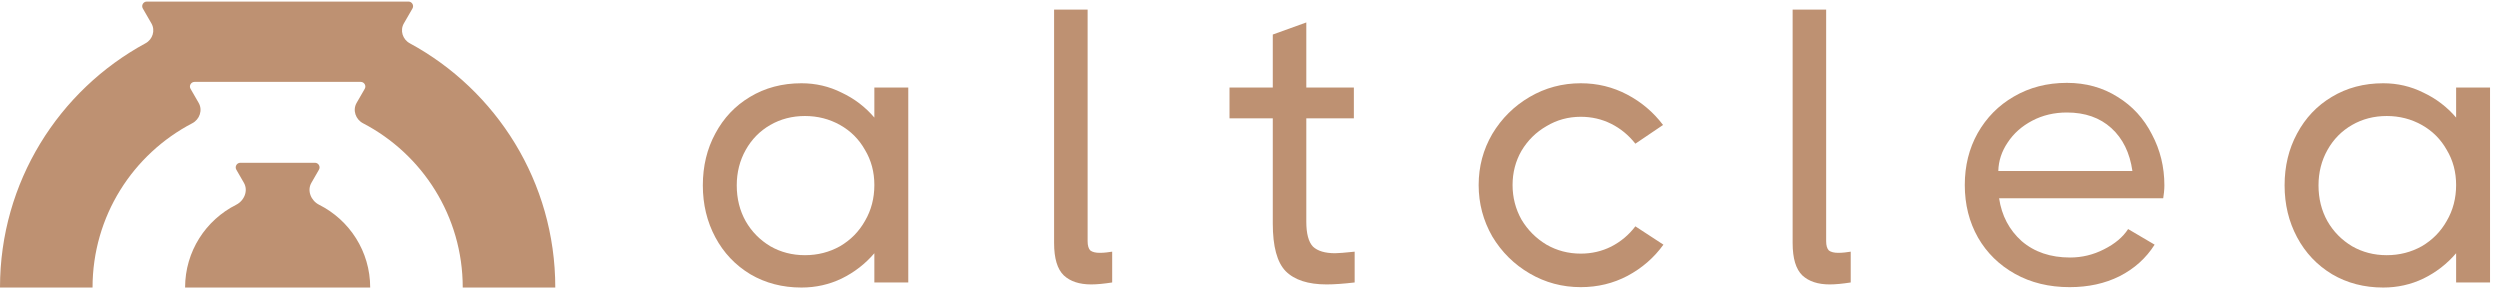
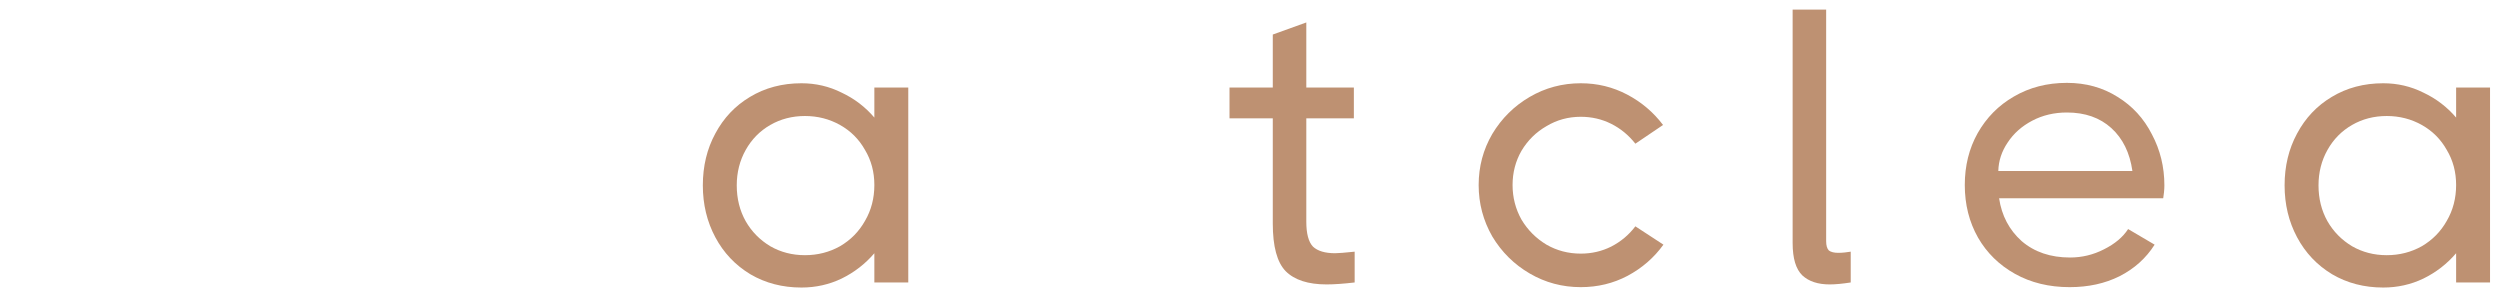
<svg xmlns="http://www.w3.org/2000/svg" fill="none" viewBox="0 0 210 25" height="25" width="210">
-   <path fill="#BE9172" d="M33.924 1.967L34.647 0.715C34.796 0.456 34.609 0.132 34.31 0.132H12.334C12.035 0.132 11.848 0.456 11.998 0.715L12.72 1.967C13.061 2.557 12.824 3.31 12.225 3.635C4.944 7.581 0 15.29 0 24.153L7.774 24.153C7.774 18.152 11.173 12.946 16.15 10.354C16.774 10.029 17.04 9.252 16.688 8.642L16.007 7.462C15.857 7.203 16.044 6.879 16.344 6.879H30.3C30.6 6.879 30.787 7.203 30.637 7.462L29.956 8.642C29.604 9.252 29.87 10.029 30.494 10.354C35.471 12.946 38.87 18.152 38.87 24.153L46.644 24.153C46.644 15.29 41.7 7.581 34.42 3.635C33.821 3.31 33.583 2.557 33.924 1.967Z" />
-   <path fill="#BE9172" d="M26.157 15.356C25.775 16.016 26.125 16.859 26.807 17.201C29.35 18.479 31.096 21.112 31.096 24.152H15.548C15.548 21.112 17.293 18.479 19.837 17.201C20.519 16.859 20.869 16.016 20.487 15.356L19.853 14.256C19.703 13.997 19.89 13.673 20.189 13.673H26.455C26.754 13.673 26.941 13.997 26.791 14.256L26.157 15.356Z" />
  <path fill="#BE9172" d="M206.314 7.354H209.163V23.727H206.314V21.271C205.55 22.166 204.633 22.876 203.564 23.4C202.516 23.902 201.391 24.153 200.191 24.153C198.597 24.153 197.167 23.782 195.901 23.039C194.635 22.275 193.653 21.238 192.954 19.928C192.256 18.619 191.906 17.167 191.906 15.573C191.906 13.958 192.256 12.506 192.954 11.218C193.653 9.908 194.624 8.882 195.868 8.14C197.135 7.376 198.575 6.994 200.191 6.994C201.391 6.994 202.516 7.256 203.564 7.78C204.633 8.282 205.55 8.981 206.314 9.876V7.354ZM200.486 21.435C201.555 21.435 202.538 21.184 203.433 20.682C204.328 20.158 205.026 19.448 205.528 18.553C206.052 17.658 206.314 16.654 206.314 15.541C206.314 14.449 206.052 13.467 205.528 12.594C205.026 11.699 204.328 11 203.433 10.498C202.538 9.996 201.555 9.745 200.486 9.745C199.416 9.745 198.444 9.996 197.571 10.498C196.698 11 196.01 11.699 195.508 12.594C195.006 13.489 194.755 14.482 194.755 15.573C194.755 16.687 195.006 17.691 195.508 18.586C196.01 19.459 196.698 20.158 197.571 20.682C198.444 21.184 199.416 21.435 200.486 21.435Z" />
  <path fill="#BE9172" d="M173.621 6.961C175.215 6.961 176.634 7.354 177.878 8.14C179.122 8.904 180.083 9.952 180.76 11.284C181.458 12.594 181.808 14.024 181.808 15.573C181.808 15.748 181.797 15.945 181.775 16.163C181.753 16.359 181.731 16.523 181.709 16.654H167.924C168.142 18.117 168.775 19.317 169.823 20.256C170.892 21.173 172.246 21.631 173.883 21.631C174.887 21.631 175.837 21.402 176.732 20.944C177.649 20.485 178.326 19.918 178.762 19.241L180.989 20.551C180.269 21.686 179.286 22.57 178.042 23.203C176.819 23.814 175.422 24.12 173.85 24.12C172.126 24.12 170.598 23.749 169.266 23.007C167.934 22.264 166.898 21.249 166.155 19.961C165.413 18.651 165.042 17.178 165.042 15.541C165.042 13.925 165.402 12.474 166.123 11.186C166.865 9.876 167.88 8.85 169.168 8.108C170.478 7.343 171.962 6.961 173.621 6.961ZM179.122 14.362C178.904 12.834 178.315 11.633 177.354 10.76C176.394 9.887 175.149 9.45 173.621 9.45C172.552 9.45 171.58 9.679 170.707 10.138C169.834 10.596 169.146 11.207 168.644 11.972C168.142 12.714 167.88 13.511 167.858 14.362H179.122Z" />
  <path fill="#BE9172" d="M153.397 20.256C153.397 20.627 153.474 20.889 153.626 21.042C153.801 21.173 154.063 21.238 154.412 21.238C154.609 21.238 154.794 21.227 154.969 21.206C155.144 21.184 155.307 21.162 155.46 21.14V23.727C154.762 23.836 154.172 23.891 153.692 23.891C152.709 23.891 151.945 23.64 151.4 23.137C150.854 22.614 150.581 21.708 150.581 20.42V0.805H153.397V20.256Z" />
  <path fill="#BE9172" d="M139.728 20.551C138.942 21.642 137.938 22.515 136.716 23.17C135.515 23.803 134.205 24.12 132.786 24.12C131.236 24.12 129.806 23.738 128.497 22.974C127.187 22.21 126.139 21.173 125.353 19.863C124.589 18.531 124.207 17.091 124.207 15.541C124.207 13.991 124.589 12.561 125.353 11.251C126.139 9.941 127.187 8.904 128.497 8.14C129.806 7.376 131.236 6.994 132.786 6.994C134.183 6.994 135.482 7.311 136.683 7.944C137.884 8.577 138.888 9.428 139.696 10.498L137.371 12.07C136.803 11.349 136.126 10.793 135.34 10.4C134.555 10.007 133.703 9.81 132.786 9.81C131.738 9.81 130.778 10.072 129.905 10.596C129.032 11.098 128.333 11.786 127.809 12.659C127.307 13.532 127.056 14.493 127.056 15.541C127.056 16.588 127.307 17.56 127.809 18.455C128.333 19.328 129.032 20.027 129.905 20.551C130.778 21.053 131.738 21.304 132.786 21.304C133.703 21.304 134.555 21.107 135.34 20.714C136.148 20.3 136.825 19.732 137.371 19.012L139.728 20.551Z" />
  <path fill="#BE9172" d="M109.73 18.619C109.73 19.623 109.916 20.321 110.287 20.714C110.68 21.085 111.302 21.271 112.153 21.271C112.415 21.271 112.961 21.227 113.791 21.14V23.727C112.852 23.836 112.066 23.891 111.433 23.891C109.883 23.891 108.737 23.52 107.995 22.777C107.274 22.035 106.914 20.703 106.914 18.782V9.941H103.279V7.354H106.914V2.901L109.73 1.886V7.354H113.725V9.941H109.73V18.619Z" />
-   <path fill="#BE9172" d="M91.36 20.256C91.36 20.627 91.436 20.889 91.589 21.042C91.764 21.173 92.026 21.238 92.375 21.238C92.572 21.238 92.757 21.227 92.932 21.206C93.106 21.184 93.27 21.162 93.423 21.14V23.727C92.724 23.836 92.135 23.891 91.655 23.891C90.672 23.891 89.908 23.64 89.363 23.137C88.817 22.614 88.544 21.708 88.544 20.42V0.805H91.36V20.256Z" />
  <path fill="#BE9172" d="M73.446 7.354H76.295V23.727H73.446V21.271C72.682 22.166 71.765 22.876 70.695 23.4C69.648 23.902 68.523 24.153 67.323 24.153C65.729 24.153 64.299 23.782 63.033 23.039C61.767 22.275 60.785 21.238 60.086 19.928C59.387 18.619 59.038 17.167 59.038 15.573C59.038 13.958 59.387 12.506 60.086 11.218C60.785 9.908 61.756 8.882 63 8.14C64.266 7.376 65.707 6.994 67.323 6.994C68.523 6.994 69.648 7.256 70.695 7.78C71.765 8.282 72.682 8.981 73.446 9.876V7.354ZM67.617 21.435C68.687 21.435 69.669 21.184 70.564 20.682C71.46 20.158 72.158 19.448 72.66 18.553C73.184 17.658 73.446 16.654 73.446 15.541C73.446 14.449 73.184 13.467 72.66 12.594C72.158 11.699 71.46 11 70.564 10.498C69.669 9.996 68.687 9.745 67.617 9.745C66.548 9.745 65.576 9.996 64.703 10.498C63.83 11 63.142 11.699 62.64 12.594C62.138 13.489 61.887 14.482 61.887 15.573C61.887 16.687 62.138 17.691 62.64 18.586C63.142 19.459 63.83 20.158 64.703 20.682C65.576 21.184 66.548 21.435 67.617 21.435Z" />
</svg>